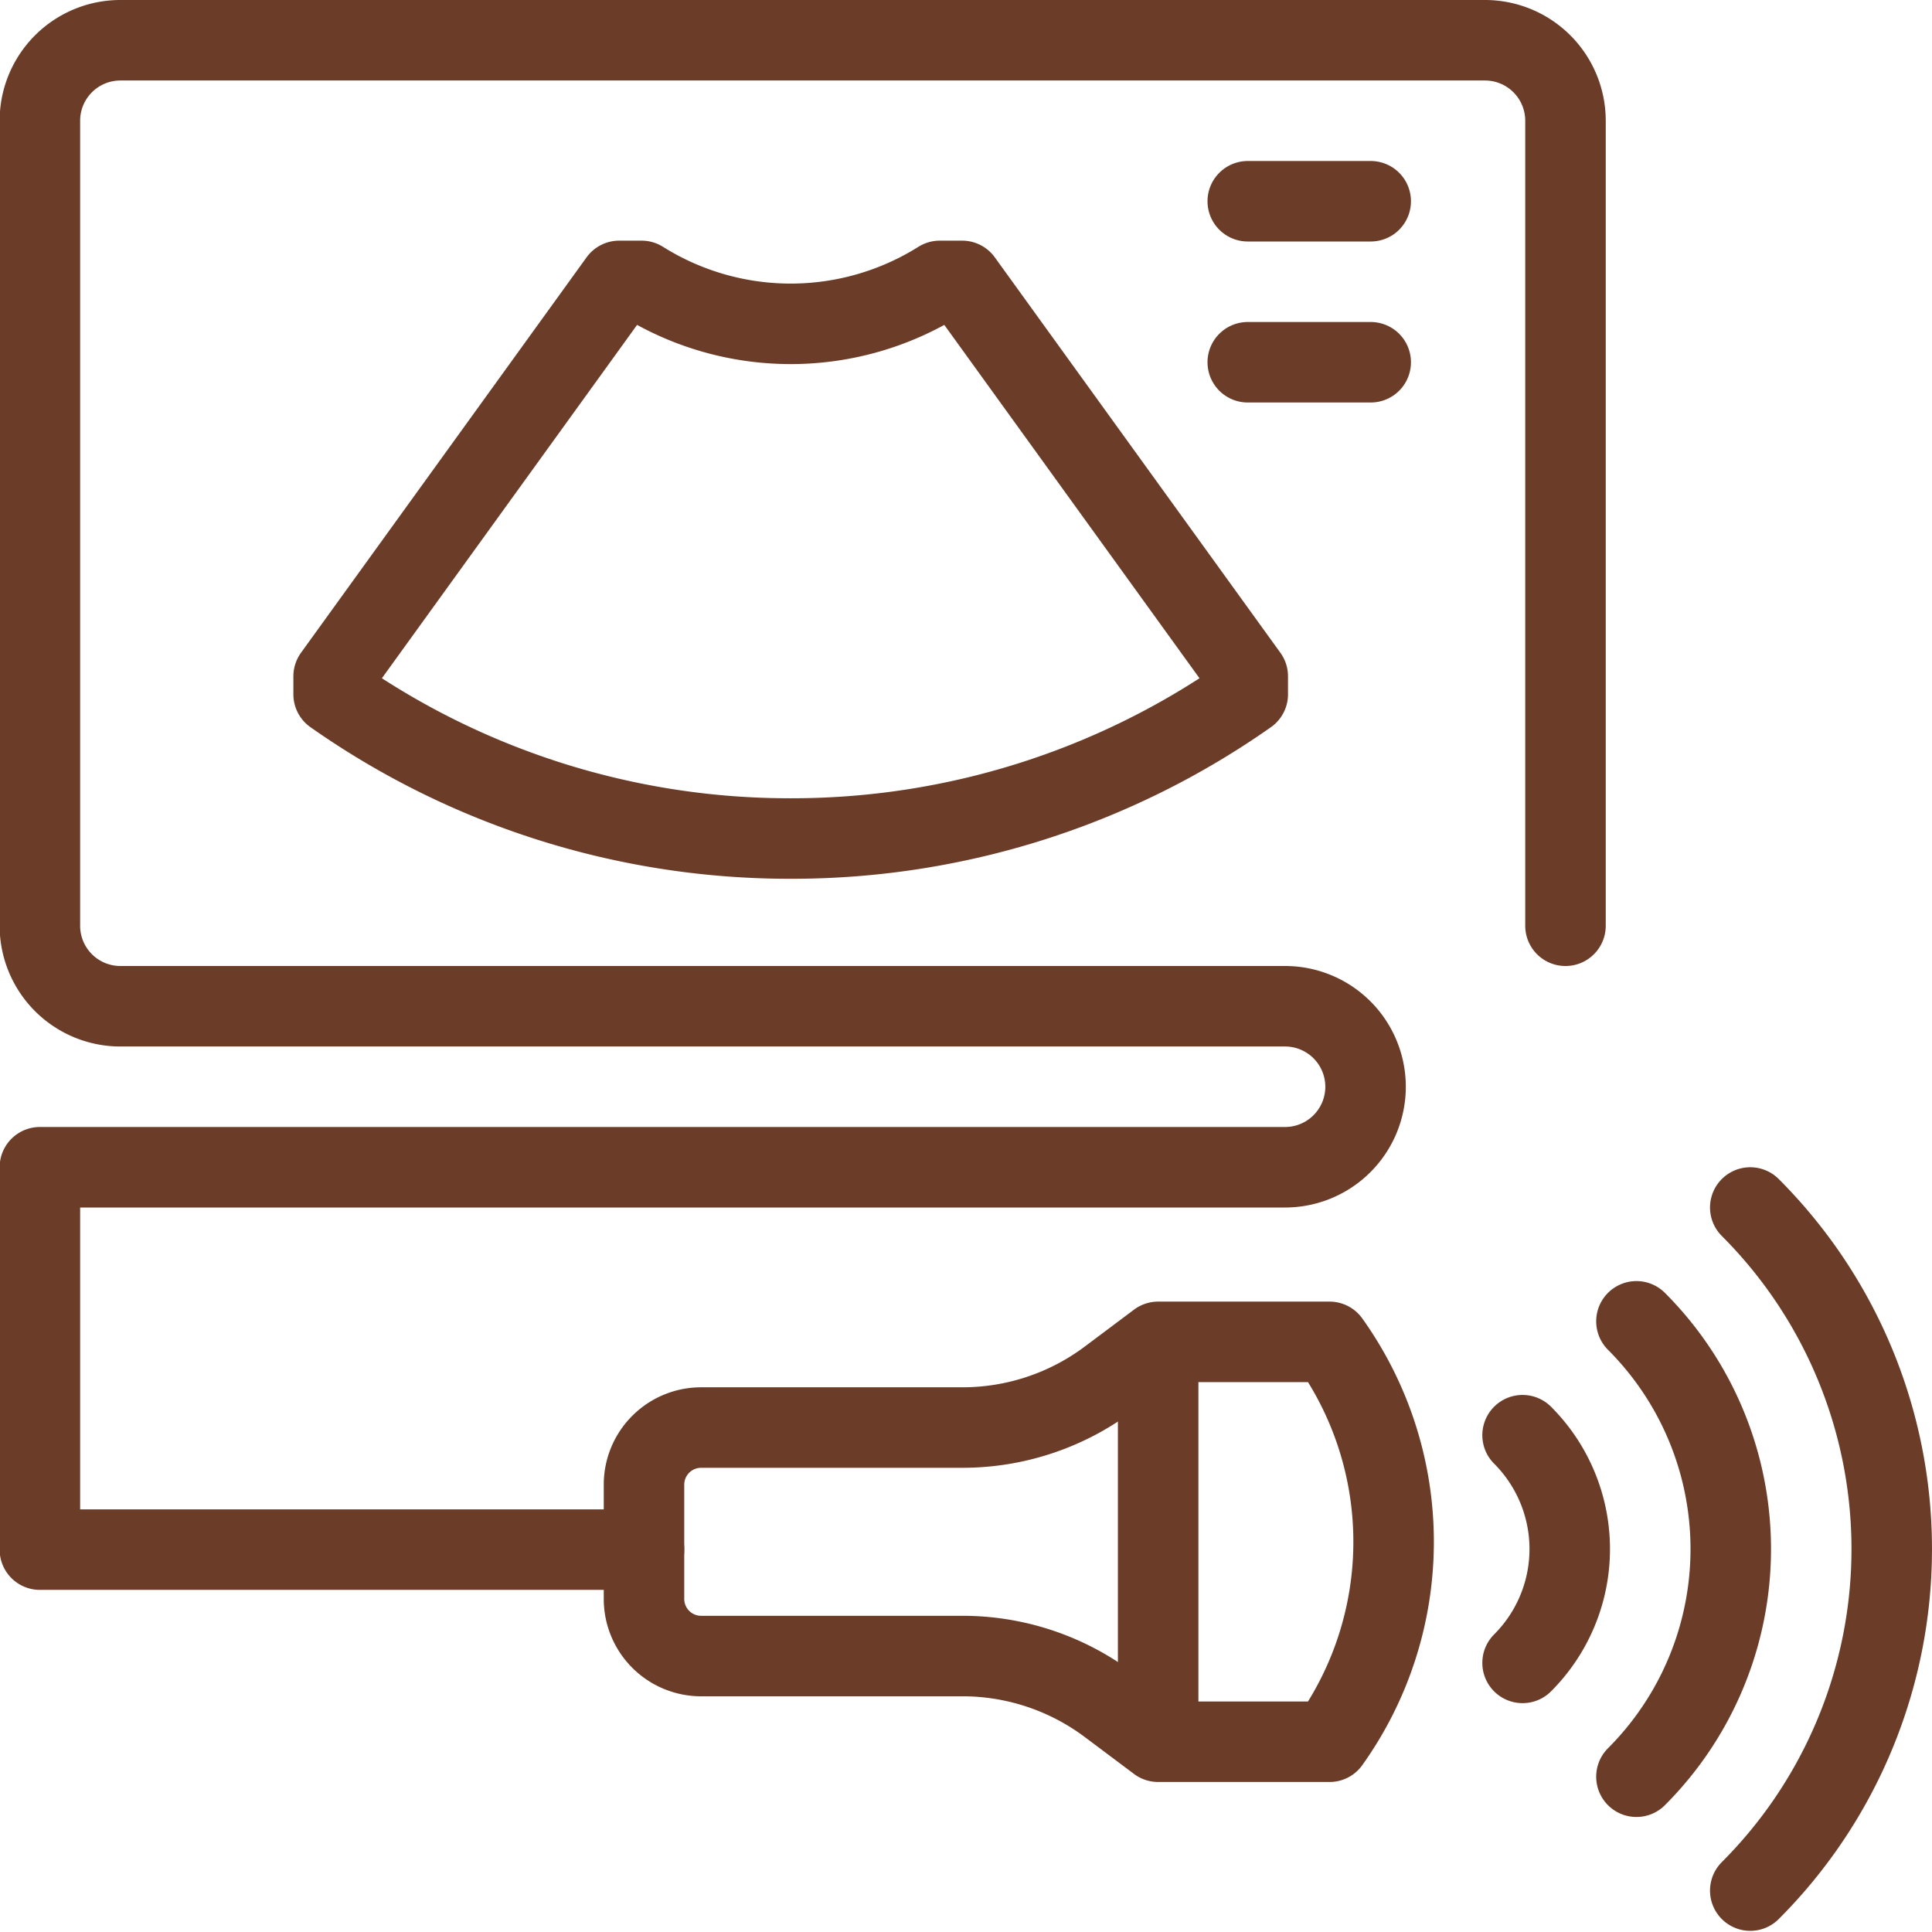
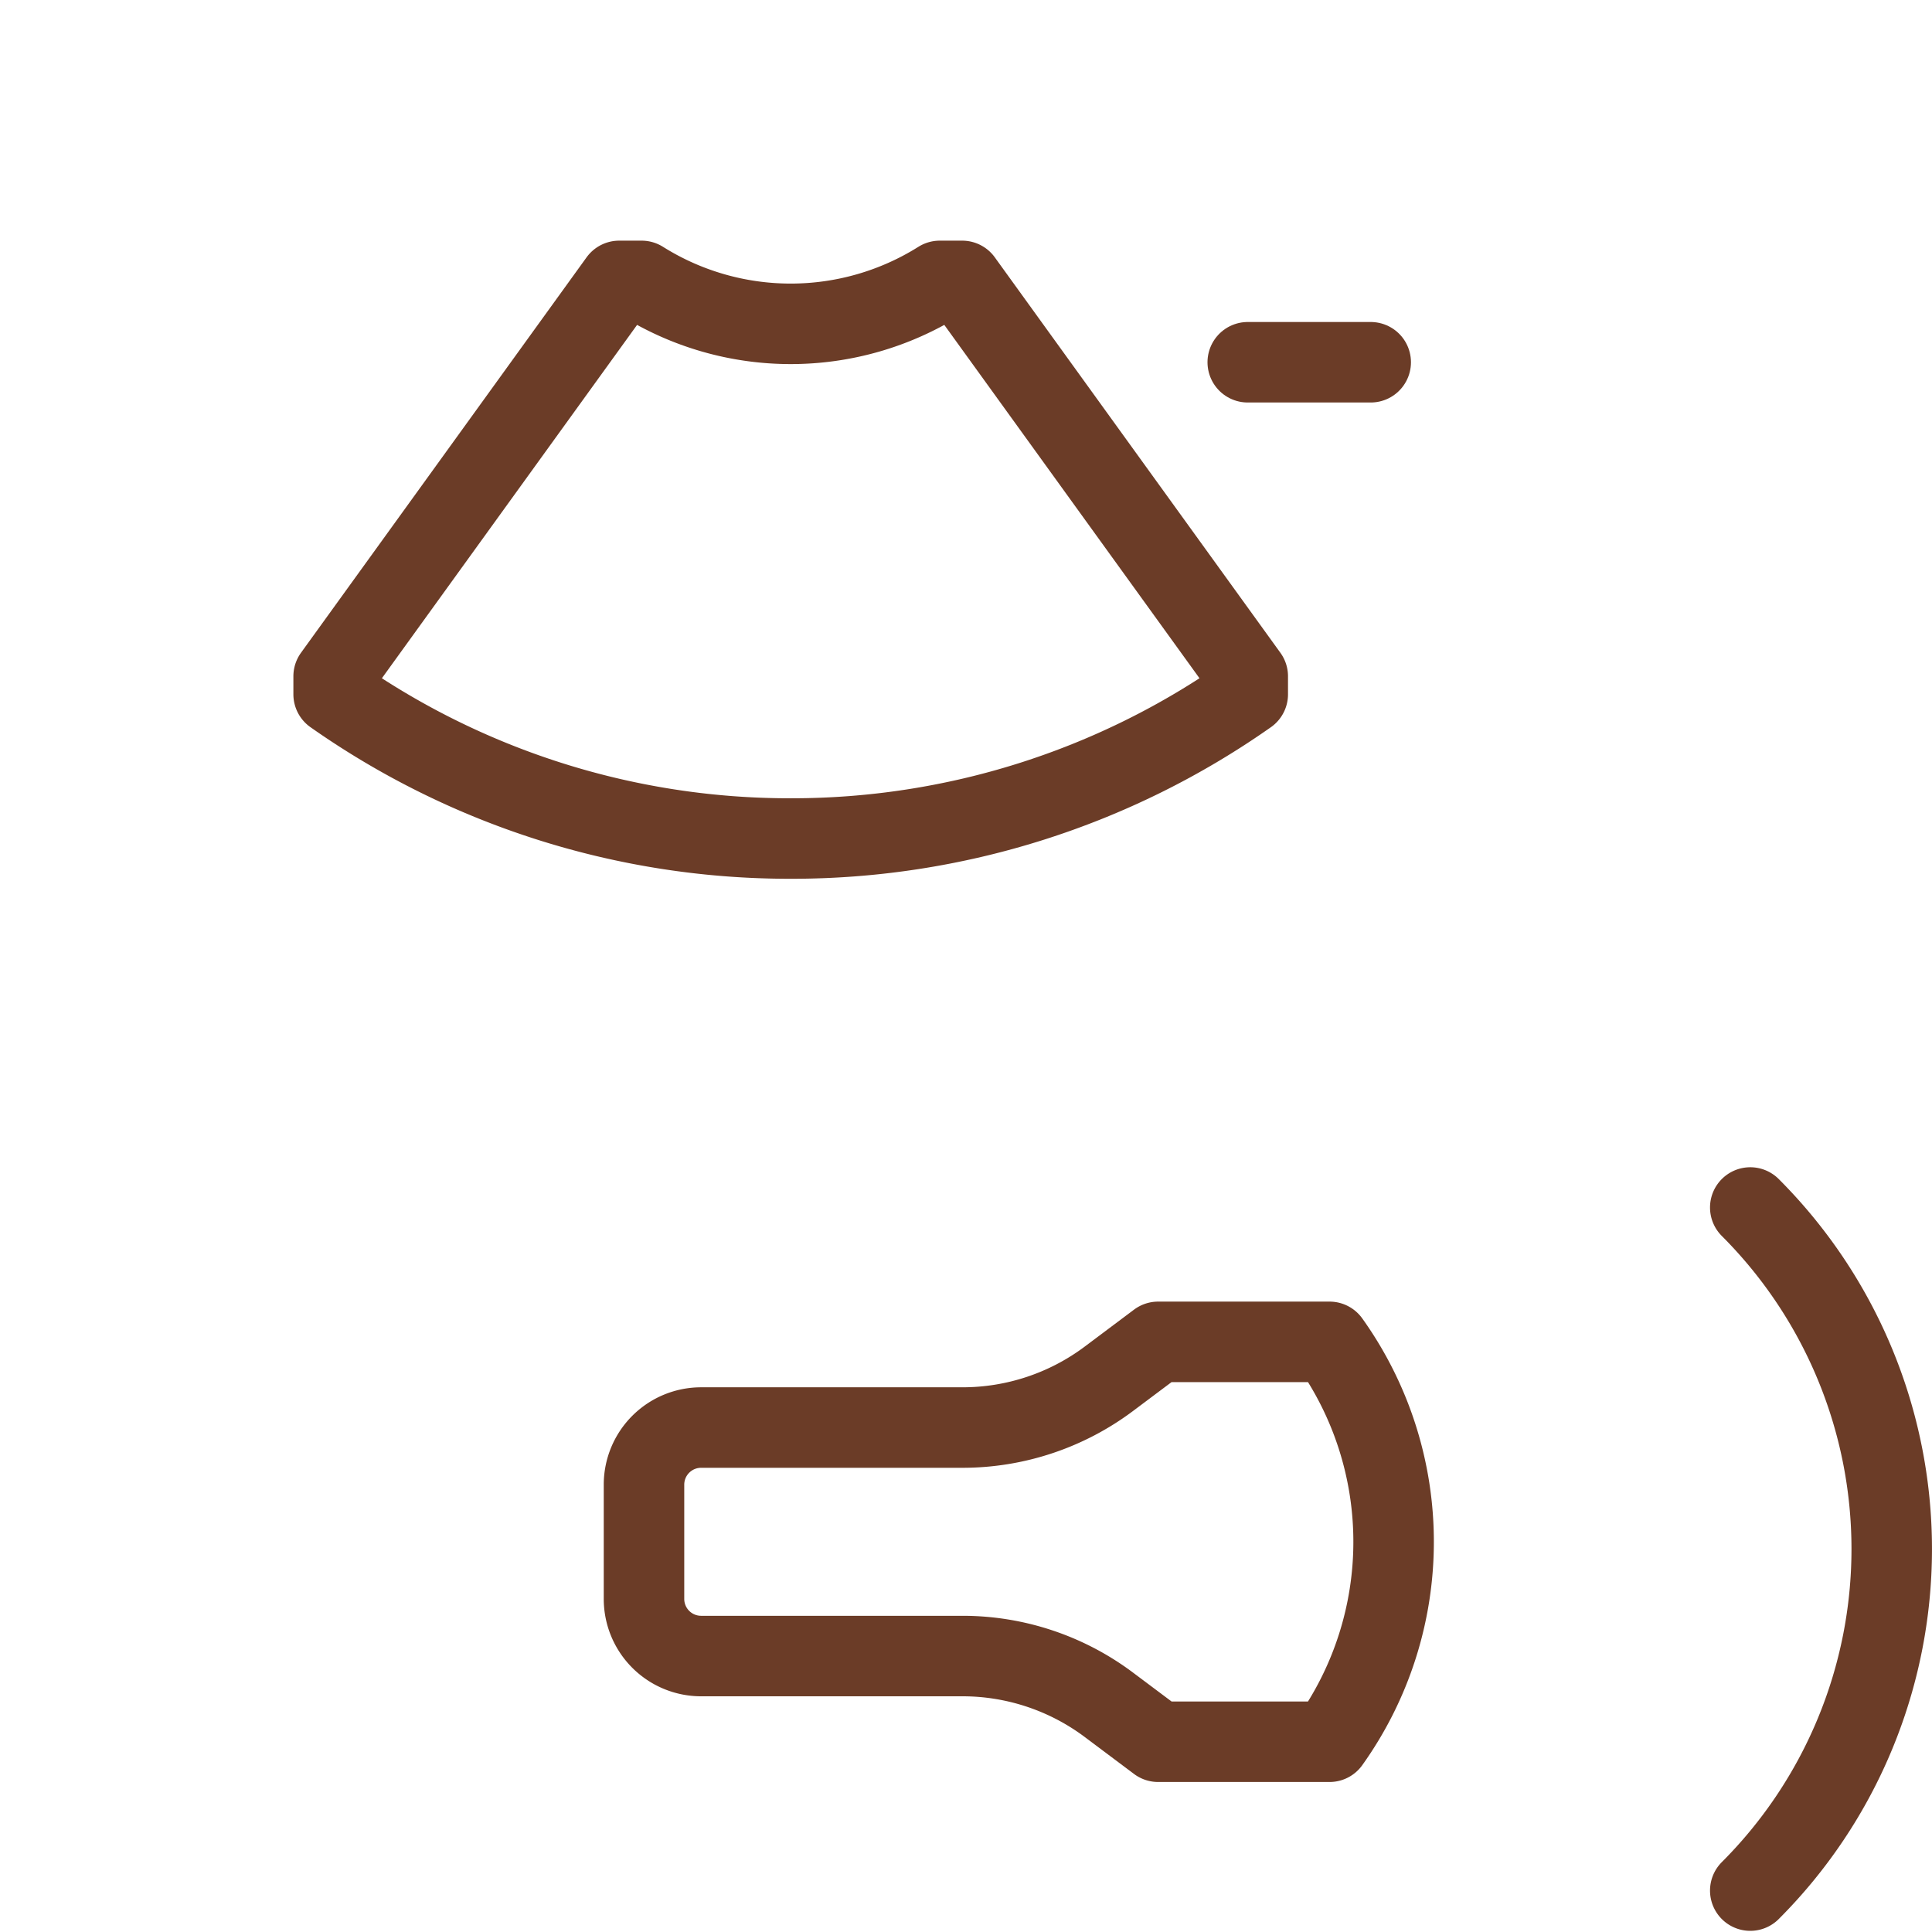
<svg xmlns="http://www.w3.org/2000/svg" id="Layer_1" viewBox="0 0 48 48" data-name="Layer 1" width="300" height="300" version="1.1">
  <g width="100%" height="100%" transform="matrix(1,0,0,1,0,0)">
    <g fill="none" stroke="#343434" stroke-linecap="round" stroke-linejoin="round" stroke-width="2">
      <path d="m19.653 20.833a19.692 19.692 0 0 0 11.347-3.584v-.446c-2.514-3.481-4.331-5.996-7.095-9.824h-.556a6.967 6.967 0 0 1 -7.409 0h-.556c-2.764 3.827-4.581 6.343-7.095 9.824v.446a19.692 19.692 0 0 0 11.347 3.584z" fill="none" fill-opacity="1" stroke="#6b3c27" stroke-opacity="1" data-original-stroke-color="#343434ff" stroke-width="2" data-original-stroke-width="2" />
-       <path d="m31 5h3.055" fill="none" fill-opacity="1" stroke="#6b3c27" stroke-opacity="1" data-original-stroke-color="#343434ff" stroke-width="2" data-original-stroke-width="2" />
-       <path d="m38.894 23v-20a2 2 0 0 0 -2-2h-33.903a2 2 0 0 0 -2 2v20a2 2 0 0 0 2 2h28.936a2 2 0 0 1 0 4h-30.936v9.5h15.009" fill="none" fill-opacity="1" stroke="#6b3c27" stroke-opacity="1" data-original-stroke-color="#343434ff" stroke-width="2" data-original-stroke-width="2" />
      <path d="m31 9h3.055" fill="none" fill-opacity="1" stroke="#6b3c27" stroke-opacity="1" data-original-stroke-color="#343434ff" stroke-width="2" data-original-stroke-width="2" />
-       <path d="m17.419 35.467h6.495a6.064 6.064 0 0 0 3.638-1.213l1.222-.916h4.258a8.547 8.547 0 0 1 -0 9.935h-4.258l-1.222-.916a6.063 6.063 0 0 0 -3.638-1.213h-6.495a1.419 1.419 0 0 1 -1.419-1.419v-2.839a1.419 1.419 0 0 1 1.419-1.419z" fill="none" fill-opacity="1" stroke="#6b3c27" stroke-opacity="1" data-original-stroke-color="#343434ff" stroke-width="2" data-original-stroke-width="2" />
-       <path d="m28.774 33.656v9.062" fill="none" fill-opacity="1" stroke="#6b3c27" stroke-opacity="1" data-original-stroke-color="#343434ff" stroke-width="2" data-original-stroke-width="2" />
-       <path d="m37.828 35.657a4 4 0 0 1 0 5.657" fill="none" fill-opacity="1" stroke="#6b3c27" stroke-opacity="1" data-original-stroke-color="#343434ff" stroke-width="2" data-original-stroke-width="2" />
-       <path d="m40.657 32.828a8 8 0 0 1 0 11.314" fill="none" fill-opacity="1" stroke="#6b3c27" stroke-opacity="1" data-original-stroke-color="#343434ff" stroke-width="2" data-original-stroke-width="2" />
+       <path d="m17.419 35.467h6.495a6.064 6.064 0 0 0 3.638-1.213l1.222-.916h4.258a8.547 8.547 0 0 1 -0 9.935h-4.258l-1.222-.916a6.063 6.063 0 0 0 -3.638-1.213h-6.495a1.419 1.419 0 0 1 -1.419-1.419v-2.839a1.419 1.419 0 0 1 1.419-1.419" fill="none" fill-opacity="1" stroke="#6b3c27" stroke-opacity="1" data-original-stroke-color="#343434ff" stroke-width="2" data-original-stroke-width="2" />
      <path d="m43.485 30a12.001 12.001 0 0 1 0 16.971" fill="none" fill-opacity="1" stroke="#6b3c27" stroke-opacity="1" data-original-stroke-color="#343434ff" stroke-width="2" data-original-stroke-width="2" />
    </g>
  </g>
</svg>